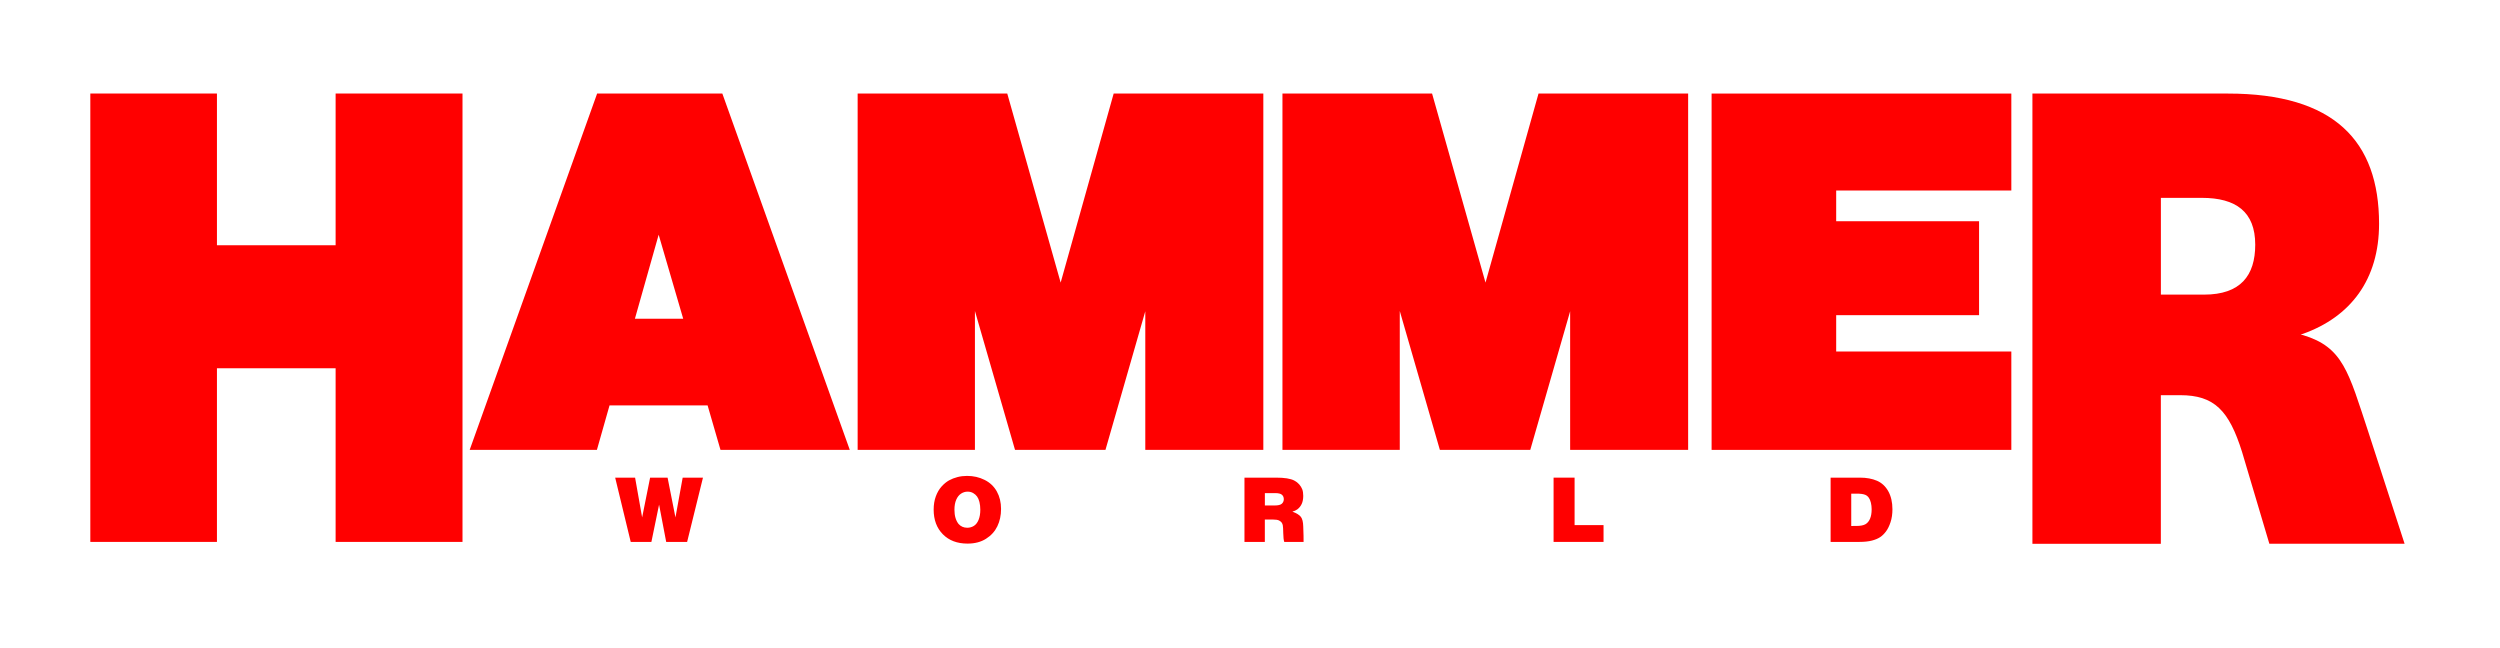
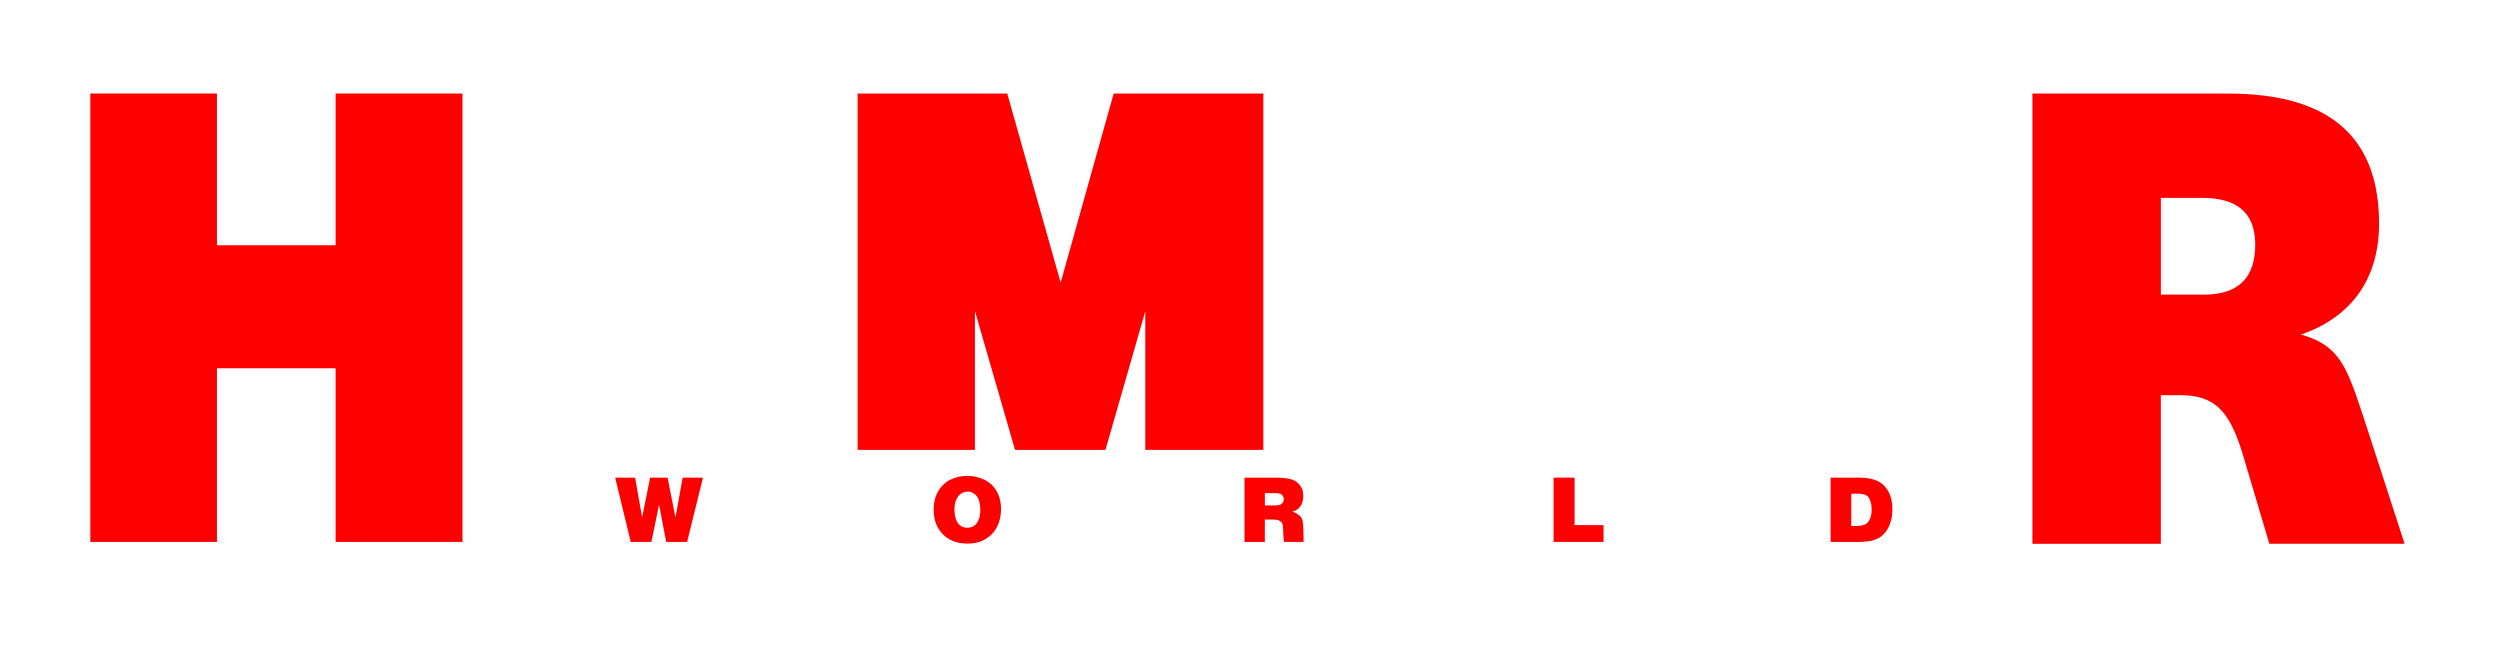
<svg xmlns="http://www.w3.org/2000/svg" width="664" height="172" viewBox="0 0 664 172" fill="none">
  <path d="M89.14 24.84V65.14H57.62V24.84H23.99V143.93H57.62V97.81H89.14V143.93H122.84V24.84H89.14Z" fill="#FF0000" />
-   <path d="M174.94 62.34L181.46 84.66H168.63L174.94 62.34ZM158.6 24.84L124.75 119.48H158.54L161.89 107.68H187.94L191.36 119.48H225.7L191.85 24.84H158.6Z" fill="#FF0000" />
  <path d="M295.79 24.85L281.71 75.06L267.53 24.85H227.79V119.49H258.94V82.6L269.59 119.49H293.61L304.19 82.67V119.49H335.54V24.85H295.79Z" fill="#FF0000" />
-   <path d="M408.63 24.85L394.55 75.06L380.36 24.85H340.62V119.49H371.78V82.6L382.43 119.49H406.44L417.03 82.67V119.49H448.37V24.85H408.63Z" fill="#FF0000" />
-   <path d="M454.6 24.85V119.49H534.21V93.36H487.69V83.71H525.64V58.76H487.69V50.6H534.21V24.85H454.6Z" fill="#FF0000" />
  <path d="M181.32 126.86L179.4 137.43L177.31 126.86H172.67L170.55 137.43L168.68 126.86H163.39L167.52 143.93H173.01L175.05 134.03L176.94 143.93H182.5L186.71 126.86H181.32Z" fill="#FF0000" />
  <path d="M256.9 140.17C257.54 140.17 258.12 140.01 258.64 139.69C259.17 139.37 259.59 138.84 259.9 138.1C260.21 137.36 260.37 136.45 260.37 135.39C260.37 134.62 260.29 133.94 260.14 133.34C259.99 132.74 259.78 132.26 259.52 131.89C259.26 131.52 258.91 131.21 258.48 130.96C258.05 130.71 257.55 130.58 257 130.58C256.39 130.58 255.81 130.75 255.27 131.1C254.73 131.45 254.3 131.98 253.98 132.71C253.66 133.44 253.5 134.33 253.5 135.4C253.5 137 253.87 138.25 254.59 139.16C255.18 139.82 255.94 140.17 256.9 140.17ZM256.97 144.38C254.24 144.38 252.06 143.56 250.43 141.91C248.8 140.27 247.98 138.08 247.98 135.36C247.98 134.06 248.17 132.89 248.55 131.85C248.93 130.81 249.44 129.94 250.07 129.23C250.71 128.52 251.37 127.98 252.06 127.59C252.75 127.21 253.5 126.92 254.31 126.71C255.12 126.5 255.97 126.4 256.86 126.4C258.55 126.4 260.1 126.75 261.51 127.46C262.93 128.17 264.01 129.19 264.76 130.54C265.51 131.89 265.88 133.43 265.88 135.18C265.88 136.89 265.55 138.42 264.89 139.79C264.23 141.15 263.23 142.25 261.88 143.1C260.55 143.95 258.91 144.38 256.97 144.38Z" fill="#FF0000" />
  <path d="M412.63 126.86V143.93H425.9V139.47H418.21V126.86H412.63Z" fill="#FF0000" />
  <path d="M491.68 139.7L493.09 139.69C494.13 139.69 494.92 139.54 495.45 139.24C495.98 138.94 496.39 138.46 496.68 137.78C496.97 137.1 497.11 136.27 497.11 135.26C497.11 134.65 497.04 134.07 496.91 133.52C496.78 132.97 496.59 132.52 496.34 132.18C496.09 131.83 495.79 131.59 495.44 131.44C494.95 131.22 494.18 131.11 493.15 131.11H491.69V139.7H491.68ZM486.21 143.93V126.86H493.99C495.75 126.86 497.26 127.14 498.53 127.69C499.8 128.24 500.8 129.17 501.53 130.48C502.26 131.79 502.63 133.39 502.63 135.27C502.63 136.54 502.46 137.68 502.13 138.68C501.8 139.68 501.4 140.51 500.92 141.15C500.44 141.79 499.92 142.3 499.36 142.67C498.8 143.04 498.07 143.35 497.17 143.58C496.27 143.81 495.17 143.93 493.86 143.93H486.21Z" fill="#FF0000" />
  <path d="M340.44 133.8C340.09 134.1 339.48 134.25 338.62 134.25H335.95V130.97H338.69C339.54 130.97 340.13 131.11 340.47 131.4C340.81 131.69 340.98 132.09 340.98 132.61C340.96 133.1 340.79 133.5 340.44 133.8ZM346.22 142.32L346.14 139.83C346.11 138.63 345.9 137.78 345.5 137.27C345.11 136.76 344.36 136.3 343.26 135.89C343.79 135.75 344.23 135.54 344.58 135.28C345.08 134.9 345.46 134.43 345.73 133.85C346 133.27 346.14 132.55 346.14 131.7C346.14 131.01 346.05 130.43 345.88 129.97C345.7 129.51 345.44 129.07 345.08 128.66C344.72 128.25 344.29 127.91 343.77 127.64C343.26 127.37 342.61 127.18 341.81 127.05C341.01 126.92 340.04 126.86 338.87 126.86H330.53V143.93H335.94V137.99H338.12C338.83 137.99 339.37 138.07 339.72 138.24C340.07 138.41 340.34 138.65 340.51 138.96C340.69 139.28 340.78 139.73 340.79 140.31L340.83 141.57C340.85 142.69 340.94 143.47 341.1 143.94H346.23L346.22 142.32Z" fill="#FF0000" />
  <path d="M585.4 78.25H573.93V52.55H584.8C593.86 52.55 598.99 56.24 598.99 64.98C598.99 73.22 595.06 78.25 585.4 78.25ZM629.02 114.7C623.74 98.74 622.33 92.2 611.66 89L611.05 88.85L611.66 88.67C624.34 84.14 631.88 74.23 631.88 59.45C631.88 37.45 619.96 24.85 591.73 24.85H539.81V144.43H573.92V104.96H579.05C588.11 104.96 592.03 108.99 595.5 120.07L602.74 144.42H638.66L629.02 114.7Z" fill="#FF0000" />
</svg>